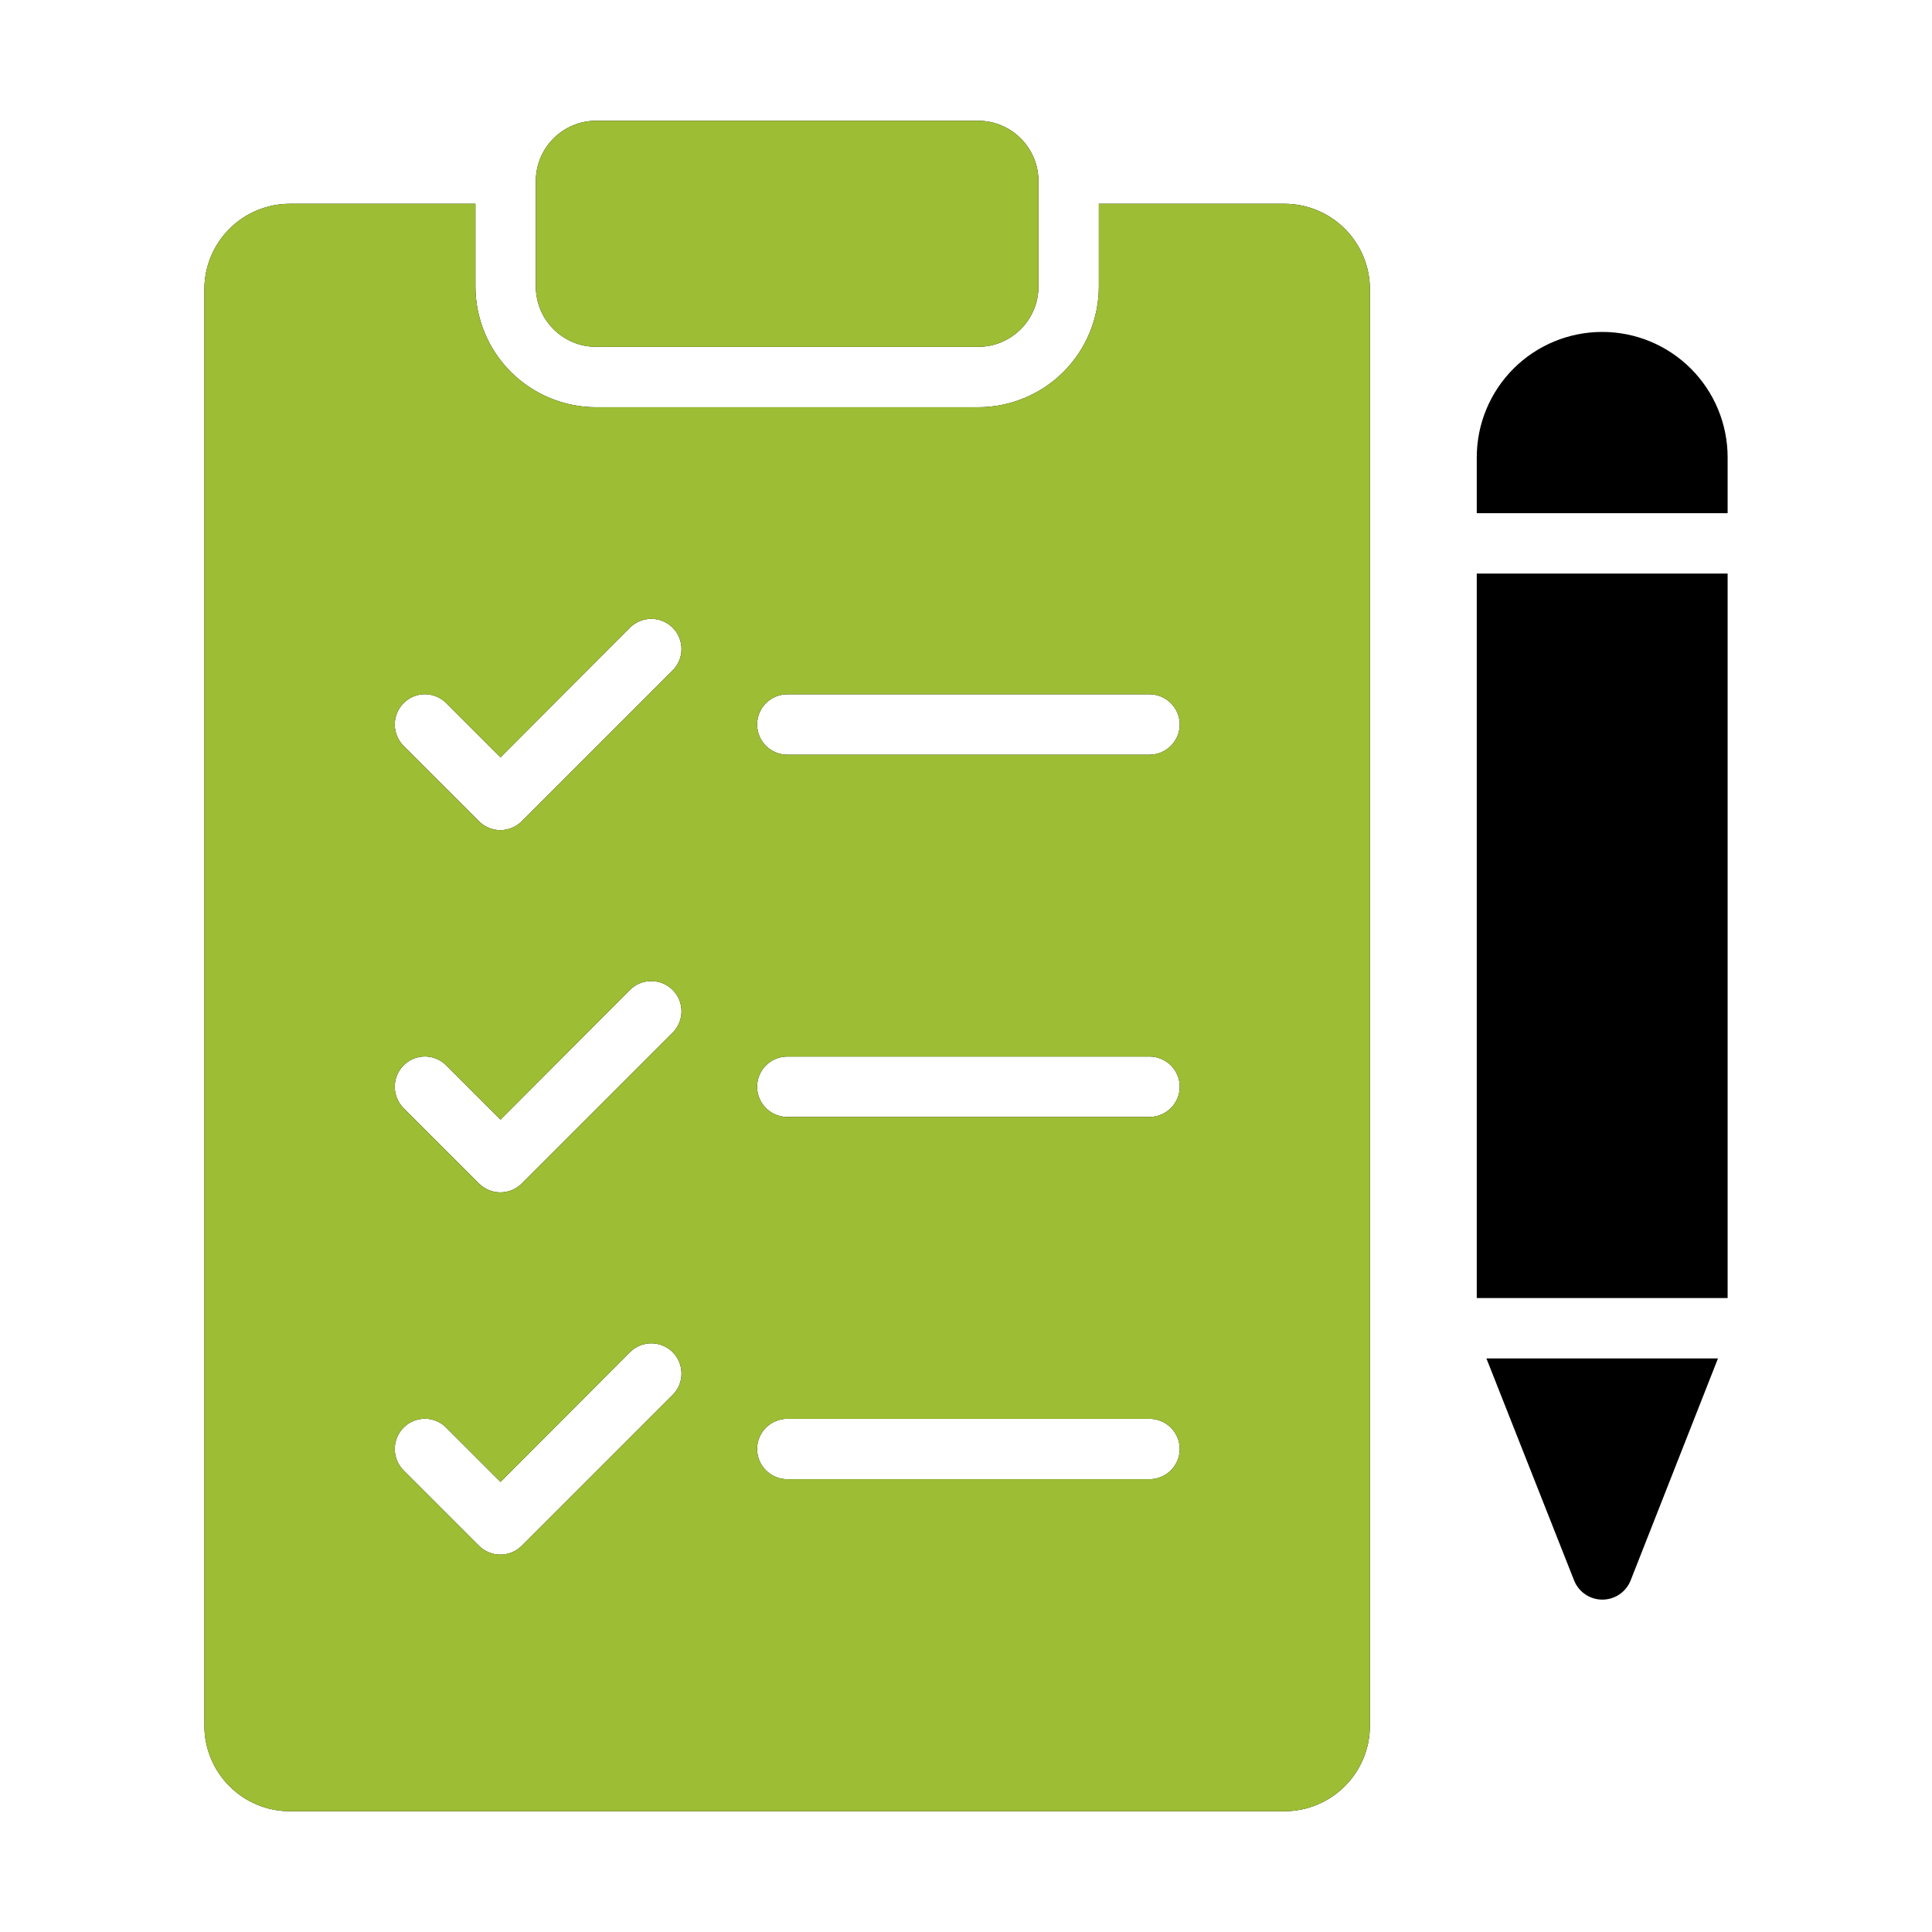
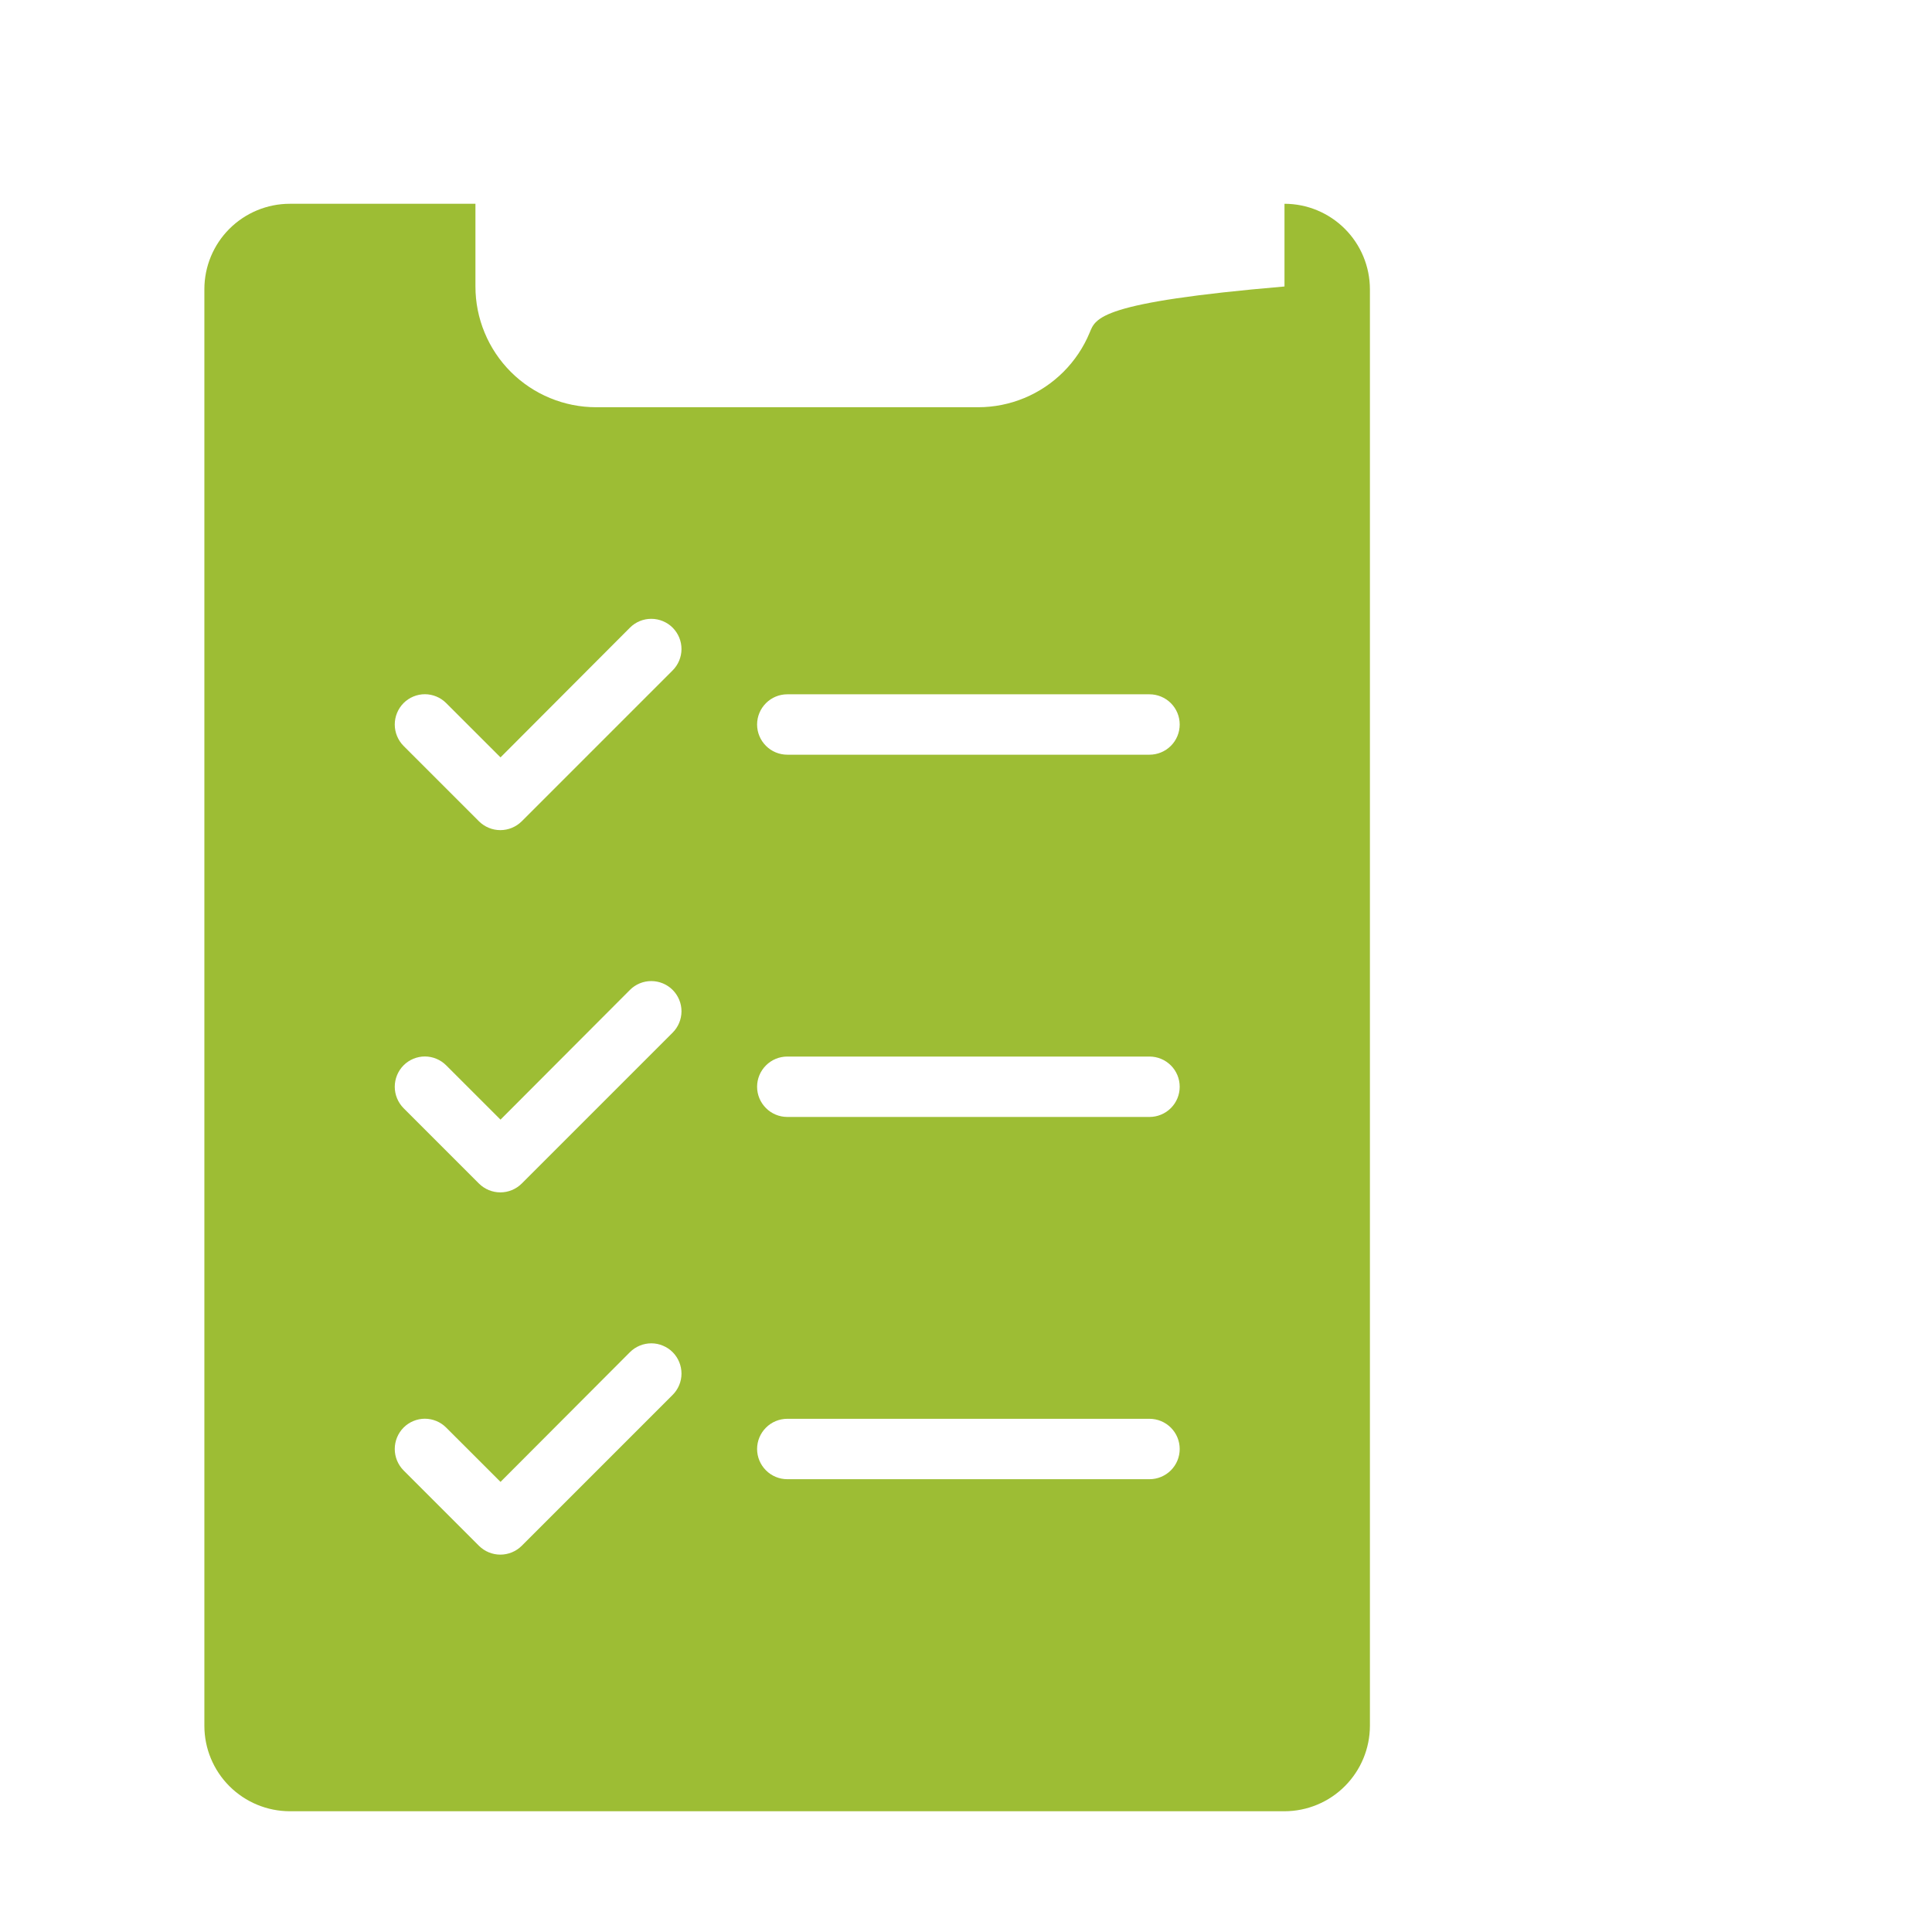
<svg xmlns="http://www.w3.org/2000/svg" width="46" height="46" viewBox="0 0 46 46" fill="none">
-   <path d="M23.288 2.875H14.195C13.401 2.875 12.758 3.519 12.758 4.312V6.821C12.758 7.615 13.401 8.258 14.195 8.258H23.288C24.081 8.258 24.725 7.615 24.725 6.821V4.312C24.725 3.519 24.081 2.875 23.288 2.875Z" fill="black" />
-   <path d="M30.583 4.852H26.163V6.821C26.163 7.199 26.088 7.572 25.944 7.921C25.799 8.27 25.588 8.587 25.321 8.854C25.054 9.121 24.737 9.333 24.388 9.477C24.039 9.622 23.665 9.696 23.288 9.696H14.195C13.818 9.696 13.444 9.622 13.095 9.477C12.746 9.333 12.429 9.121 12.162 8.854C11.895 8.587 11.683 8.27 11.539 7.921C11.395 7.572 11.32 7.199 11.32 6.821V4.852H6.9C6.361 4.852 5.844 5.067 5.463 5.448C5.081 5.829 4.867 6.346 4.866 6.886V41.091C4.867 41.63 5.081 42.147 5.463 42.528C5.844 42.91 6.361 43.124 6.9 43.125H30.583C31.122 43.124 31.639 42.91 32.02 42.528C32.402 42.147 32.616 41.63 32.617 41.091V6.886C32.616 6.346 32.402 5.829 32.02 5.448C31.639 5.067 31.122 4.852 30.583 4.852ZM16.014 33.213L12.42 36.807C12.285 36.94 12.103 37.015 11.913 37.015C11.724 37.015 11.542 36.94 11.407 36.807L9.61 35.01C9.475 34.875 9.399 34.691 9.399 34.5C9.399 34.309 9.475 34.125 9.61 33.99C9.676 33.923 9.755 33.87 9.842 33.834C9.929 33.798 10.022 33.779 10.116 33.779C10.211 33.779 10.304 33.798 10.391 33.834C10.478 33.87 10.557 33.923 10.623 33.99L11.917 35.283L15 32.193C15.067 32.126 15.147 32.074 15.234 32.038C15.322 32.002 15.415 31.984 15.51 31.984C15.604 31.984 15.697 32.003 15.785 32.04C15.872 32.076 15.951 32.129 16.017 32.196C16.084 32.263 16.137 32.343 16.172 32.43C16.208 32.518 16.227 32.611 16.226 32.706C16.226 32.8 16.207 32.894 16.171 32.981C16.134 33.068 16.081 33.147 16.014 33.213ZM16.014 24.588L12.42 28.182C12.285 28.315 12.103 28.39 11.913 28.39C11.724 28.39 11.542 28.315 11.407 28.182L9.61 26.385C9.475 26.25 9.399 26.066 9.399 25.875C9.399 25.684 9.475 25.5 9.61 25.365C9.676 25.298 9.755 25.245 9.842 25.209C9.929 25.173 10.022 25.154 10.116 25.154C10.211 25.154 10.304 25.173 10.391 25.209C10.478 25.245 10.557 25.298 10.623 25.365L11.917 26.658L15 23.568C15.136 23.433 15.319 23.358 15.51 23.359C15.7 23.36 15.883 23.436 16.017 23.571C16.152 23.707 16.227 23.89 16.226 24.081C16.226 24.271 16.149 24.454 16.014 24.588ZM16.014 15.963L12.42 19.557C12.285 19.69 12.103 19.765 11.913 19.765C11.724 19.765 11.542 19.69 11.407 19.557L9.61 17.76C9.475 17.625 9.399 17.441 9.399 17.25C9.399 17.059 9.475 16.875 9.61 16.74C9.676 16.673 9.755 16.62 9.842 16.584C9.929 16.548 10.022 16.529 10.116 16.529C10.211 16.529 10.304 16.548 10.391 16.584C10.478 16.62 10.557 16.673 10.623 16.74L11.917 18.033L15 14.943C15.136 14.808 15.319 14.733 15.51 14.734C15.7 14.735 15.883 14.811 16.017 14.946C16.152 15.082 16.227 15.265 16.226 15.456C16.226 15.646 16.149 15.829 16.014 15.963ZM27.37 35.219H18.745C18.554 35.219 18.372 35.143 18.237 35.008C18.102 34.873 18.026 34.691 18.026 34.5C18.026 34.309 18.102 34.127 18.237 33.992C18.372 33.857 18.554 33.781 18.745 33.781H27.37C27.561 33.781 27.744 33.857 27.878 33.992C28.013 34.127 28.089 34.309 28.089 34.5C28.089 34.691 28.013 34.873 27.878 35.008C27.744 35.143 27.561 35.219 27.37 35.219ZM27.37 26.594H18.745C18.554 26.594 18.372 26.518 18.237 26.383C18.102 26.248 18.026 26.066 18.026 25.875C18.026 25.684 18.102 25.502 18.237 25.367C18.372 25.232 18.554 25.156 18.745 25.156H27.37C27.561 25.156 27.744 25.232 27.878 25.367C28.013 25.502 28.089 25.684 28.089 25.875C28.089 26.066 28.013 26.248 27.878 26.383C27.744 26.518 27.561 26.594 27.37 26.594ZM27.37 17.969H18.745C18.554 17.969 18.372 17.893 18.237 17.758C18.102 17.623 18.026 17.441 18.026 17.25C18.026 17.059 18.102 16.877 18.237 16.742C18.372 16.607 18.554 16.531 18.745 16.531H27.37C27.561 16.531 27.744 16.607 27.878 16.742C28.013 16.877 28.089 17.059 28.089 17.25C28.089 17.441 28.013 17.623 27.878 17.758C27.744 17.893 27.561 17.969 27.37 17.969ZM37.483 37.641C37.538 37.773 37.631 37.885 37.75 37.965C37.869 38.044 38.008 38.086 38.151 38.086C38.294 38.086 38.434 38.044 38.553 37.965C38.672 37.885 38.765 37.773 38.82 37.641L40.904 32.344H35.391L37.483 37.641ZM35.161 13.656H41.134V30.906H35.161V13.656ZM35.161 10.889V12.219H41.134V10.889C41.134 10.097 40.819 9.337 40.259 8.777C39.699 8.217 38.94 7.903 38.148 7.903C37.356 7.903 36.596 8.217 36.036 8.777C35.476 9.337 35.161 10.097 35.161 10.889Z" fill="black" />
  <g clip-path="url(#clip0_1340_10224)">
-     <path d="M23.288 2.875H14.195C13.401 2.875 12.758 3.519 12.758 4.312V6.821C12.758 7.615 13.401 8.258 14.195 8.258H23.288C24.081 8.258 24.725 7.615 24.725 6.821V4.312C24.725 3.519 24.081 2.875 23.288 2.875Z" fill="#9DBD34" />
-     <path d="M30.583 4.852H26.162V6.821C26.162 7.199 26.088 7.572 25.944 7.921C25.799 8.27 25.587 8.587 25.32 8.854C25.053 9.121 24.736 9.333 24.388 9.477C24.039 9.622 23.665 9.696 23.287 9.696H14.195C13.818 9.696 13.444 9.622 13.095 9.477C12.746 9.333 12.429 9.121 12.162 8.854C11.895 8.587 11.683 8.27 11.539 7.921C11.394 7.572 11.32 7.199 11.32 6.821V4.852H6.9C6.361 4.852 5.844 5.067 5.462 5.448C5.081 5.829 4.866 6.346 4.866 6.886V41.091C4.866 41.63 5.081 42.147 5.462 42.528C5.844 42.91 6.361 43.124 6.9 43.125H30.583C31.122 43.124 31.639 42.91 32.02 42.528C32.401 42.147 32.616 41.63 32.617 41.091V6.886C32.616 6.346 32.401 5.829 32.02 5.448C31.639 5.067 31.122 4.852 30.583 4.852ZM16.014 33.213L12.42 36.807C12.285 36.94 12.103 37.015 11.913 37.015C11.723 37.015 11.541 36.94 11.406 36.807L9.609 35.01C9.475 34.875 9.399 34.691 9.399 34.5C9.399 34.309 9.475 34.125 9.609 33.99C9.676 33.923 9.755 33.87 9.842 33.834C9.929 33.798 10.022 33.779 10.116 33.779C10.21 33.779 10.303 33.798 10.39 33.834C10.477 33.87 10.556 33.923 10.623 33.99L11.917 35.283L15 32.193C15.067 32.126 15.147 32.074 15.234 32.038C15.321 32.002 15.415 31.984 15.509 31.984C15.604 31.984 15.697 32.003 15.784 32.04C15.871 32.076 15.951 32.129 16.017 32.196C16.084 32.263 16.136 32.343 16.172 32.43C16.208 32.518 16.226 32.611 16.226 32.706C16.226 32.8 16.207 32.894 16.17 32.981C16.134 33.068 16.081 33.147 16.014 33.213ZM16.014 24.588L12.42 28.182C12.285 28.315 12.103 28.39 11.913 28.39C11.723 28.39 11.541 28.315 11.406 28.182L9.609 26.385C9.475 26.25 9.399 26.066 9.399 25.875C9.399 25.684 9.475 25.5 9.609 25.365C9.676 25.298 9.755 25.245 9.842 25.209C9.929 25.173 10.022 25.154 10.116 25.154C10.21 25.154 10.303 25.173 10.39 25.209C10.477 25.245 10.556 25.298 10.623 25.365L11.917 26.658L15 23.568C15.135 23.433 15.319 23.358 15.509 23.359C15.7 23.36 15.883 23.436 16.017 23.571C16.151 23.707 16.227 23.89 16.226 24.081C16.225 24.271 16.149 24.454 16.014 24.588ZM16.014 15.963L12.42 19.557C12.285 19.69 12.103 19.765 11.913 19.765C11.723 19.765 11.541 19.69 11.406 19.557L9.609 17.76C9.475 17.625 9.399 17.441 9.399 17.25C9.399 17.059 9.475 16.875 9.609 16.74C9.676 16.673 9.755 16.62 9.842 16.584C9.929 16.548 10.022 16.529 10.116 16.529C10.21 16.529 10.303 16.548 10.39 16.584C10.477 16.62 10.556 16.673 10.623 16.74L11.917 18.033L15 14.943C15.135 14.808 15.319 14.733 15.509 14.734C15.7 14.735 15.883 14.811 16.017 14.946C16.151 15.082 16.227 15.265 16.226 15.456C16.225 15.646 16.149 15.829 16.014 15.963ZM27.37 35.219H18.745C18.554 35.219 18.371 35.143 18.237 35.008C18.102 34.873 18.026 34.691 18.026 34.5C18.026 34.309 18.102 34.127 18.237 33.992C18.371 33.857 18.554 33.781 18.745 33.781H27.37C27.56 33.781 27.743 33.857 27.878 33.992C28.013 34.127 28.088 34.309 28.088 34.5C28.088 34.691 28.013 34.873 27.878 35.008C27.743 35.143 27.56 35.219 27.37 35.219ZM27.37 26.594H18.745C18.554 26.594 18.371 26.518 18.237 26.383C18.102 26.248 18.026 26.066 18.026 25.875C18.026 25.684 18.102 25.502 18.237 25.367C18.371 25.232 18.554 25.156 18.745 25.156H27.37C27.56 25.156 27.743 25.232 27.878 25.367C28.013 25.502 28.088 25.684 28.088 25.875C28.088 26.066 28.013 26.248 27.878 26.383C27.743 26.518 27.56 26.594 27.37 26.594ZM27.37 17.969H18.745C18.554 17.969 18.371 17.893 18.237 17.758C18.102 17.623 18.026 17.441 18.026 17.25C18.026 17.059 18.102 16.877 18.237 16.742C18.371 16.607 18.554 16.531 18.745 16.531H27.37C27.56 16.531 27.743 16.607 27.878 16.742C28.013 16.877 28.088 17.059 28.088 17.25C28.088 17.441 28.013 17.623 27.878 17.758C27.743 17.893 27.56 17.969 27.37 17.969ZM37.483 37.641C37.538 37.773 37.631 37.885 37.749 37.965C37.868 38.044 38.008 38.086 38.151 38.086C38.294 38.086 38.434 38.044 38.553 37.965C38.672 37.885 38.764 37.773 38.819 37.641L40.904 32.344H35.391L37.483 37.641ZM35.161 13.656H41.134V30.906H35.161V13.656ZM35.161 10.889V12.219H41.134V10.889C41.134 10.097 40.819 9.337 40.259 8.777C39.699 8.217 38.94 7.903 38.147 7.903C37.355 7.903 36.596 8.217 36.036 8.777C35.476 9.337 35.161 10.097 35.161 10.889Z" fill="#9DBD34" />
+     <path d="M30.583 4.852V6.821C26.162 7.199 26.088 7.572 25.944 7.921C25.799 8.27 25.587 8.587 25.32 8.854C25.053 9.121 24.736 9.333 24.388 9.477C24.039 9.622 23.665 9.696 23.287 9.696H14.195C13.818 9.696 13.444 9.622 13.095 9.477C12.746 9.333 12.429 9.121 12.162 8.854C11.895 8.587 11.683 8.27 11.539 7.921C11.394 7.572 11.32 7.199 11.32 6.821V4.852H6.9C6.361 4.852 5.844 5.067 5.462 5.448C5.081 5.829 4.866 6.346 4.866 6.886V41.091C4.866 41.63 5.081 42.147 5.462 42.528C5.844 42.91 6.361 43.124 6.9 43.125H30.583C31.122 43.124 31.639 42.91 32.02 42.528C32.401 42.147 32.616 41.63 32.617 41.091V6.886C32.616 6.346 32.401 5.829 32.02 5.448C31.639 5.067 31.122 4.852 30.583 4.852ZM16.014 33.213L12.42 36.807C12.285 36.94 12.103 37.015 11.913 37.015C11.723 37.015 11.541 36.94 11.406 36.807L9.609 35.01C9.475 34.875 9.399 34.691 9.399 34.5C9.399 34.309 9.475 34.125 9.609 33.99C9.676 33.923 9.755 33.87 9.842 33.834C9.929 33.798 10.022 33.779 10.116 33.779C10.21 33.779 10.303 33.798 10.39 33.834C10.477 33.87 10.556 33.923 10.623 33.99L11.917 35.283L15 32.193C15.067 32.126 15.147 32.074 15.234 32.038C15.321 32.002 15.415 31.984 15.509 31.984C15.604 31.984 15.697 32.003 15.784 32.04C15.871 32.076 15.951 32.129 16.017 32.196C16.084 32.263 16.136 32.343 16.172 32.43C16.208 32.518 16.226 32.611 16.226 32.706C16.226 32.8 16.207 32.894 16.17 32.981C16.134 33.068 16.081 33.147 16.014 33.213ZM16.014 24.588L12.42 28.182C12.285 28.315 12.103 28.39 11.913 28.39C11.723 28.39 11.541 28.315 11.406 28.182L9.609 26.385C9.475 26.25 9.399 26.066 9.399 25.875C9.399 25.684 9.475 25.5 9.609 25.365C9.676 25.298 9.755 25.245 9.842 25.209C9.929 25.173 10.022 25.154 10.116 25.154C10.21 25.154 10.303 25.173 10.39 25.209C10.477 25.245 10.556 25.298 10.623 25.365L11.917 26.658L15 23.568C15.135 23.433 15.319 23.358 15.509 23.359C15.7 23.36 15.883 23.436 16.017 23.571C16.151 23.707 16.227 23.89 16.226 24.081C16.225 24.271 16.149 24.454 16.014 24.588ZM16.014 15.963L12.42 19.557C12.285 19.69 12.103 19.765 11.913 19.765C11.723 19.765 11.541 19.69 11.406 19.557L9.609 17.76C9.475 17.625 9.399 17.441 9.399 17.25C9.399 17.059 9.475 16.875 9.609 16.74C9.676 16.673 9.755 16.62 9.842 16.584C9.929 16.548 10.022 16.529 10.116 16.529C10.21 16.529 10.303 16.548 10.39 16.584C10.477 16.62 10.556 16.673 10.623 16.74L11.917 18.033L15 14.943C15.135 14.808 15.319 14.733 15.509 14.734C15.7 14.735 15.883 14.811 16.017 14.946C16.151 15.082 16.227 15.265 16.226 15.456C16.225 15.646 16.149 15.829 16.014 15.963ZM27.37 35.219H18.745C18.554 35.219 18.371 35.143 18.237 35.008C18.102 34.873 18.026 34.691 18.026 34.5C18.026 34.309 18.102 34.127 18.237 33.992C18.371 33.857 18.554 33.781 18.745 33.781H27.37C27.56 33.781 27.743 33.857 27.878 33.992C28.013 34.127 28.088 34.309 28.088 34.5C28.088 34.691 28.013 34.873 27.878 35.008C27.743 35.143 27.56 35.219 27.37 35.219ZM27.37 26.594H18.745C18.554 26.594 18.371 26.518 18.237 26.383C18.102 26.248 18.026 26.066 18.026 25.875C18.026 25.684 18.102 25.502 18.237 25.367C18.371 25.232 18.554 25.156 18.745 25.156H27.37C27.56 25.156 27.743 25.232 27.878 25.367C28.013 25.502 28.088 25.684 28.088 25.875C28.088 26.066 28.013 26.248 27.878 26.383C27.743 26.518 27.56 26.594 27.37 26.594ZM27.37 17.969H18.745C18.554 17.969 18.371 17.893 18.237 17.758C18.102 17.623 18.026 17.441 18.026 17.25C18.026 17.059 18.102 16.877 18.237 16.742C18.371 16.607 18.554 16.531 18.745 16.531H27.37C27.56 16.531 27.743 16.607 27.878 16.742C28.013 16.877 28.088 17.059 28.088 17.25C28.088 17.441 28.013 17.623 27.878 17.758C27.743 17.893 27.56 17.969 27.37 17.969ZM37.483 37.641C37.538 37.773 37.631 37.885 37.749 37.965C37.868 38.044 38.008 38.086 38.151 38.086C38.294 38.086 38.434 38.044 38.553 37.965C38.672 37.885 38.764 37.773 38.819 37.641L40.904 32.344H35.391L37.483 37.641ZM35.161 13.656H41.134V30.906H35.161V13.656ZM35.161 10.889V12.219H41.134V10.889C41.134 10.097 40.819 9.337 40.259 8.777C39.699 8.217 38.94 7.903 38.147 7.903C37.355 7.903 36.596 8.217 36.036 8.777C35.476 9.337 35.161 10.097 35.161 10.889Z" fill="#9DBD34" />
  </g>
  <defs>
    <clipPath id="clip0_1340_10224">
      <rect width="33.781" height="46" fill="white" />
    </clipPath>
  </defs>
</svg>